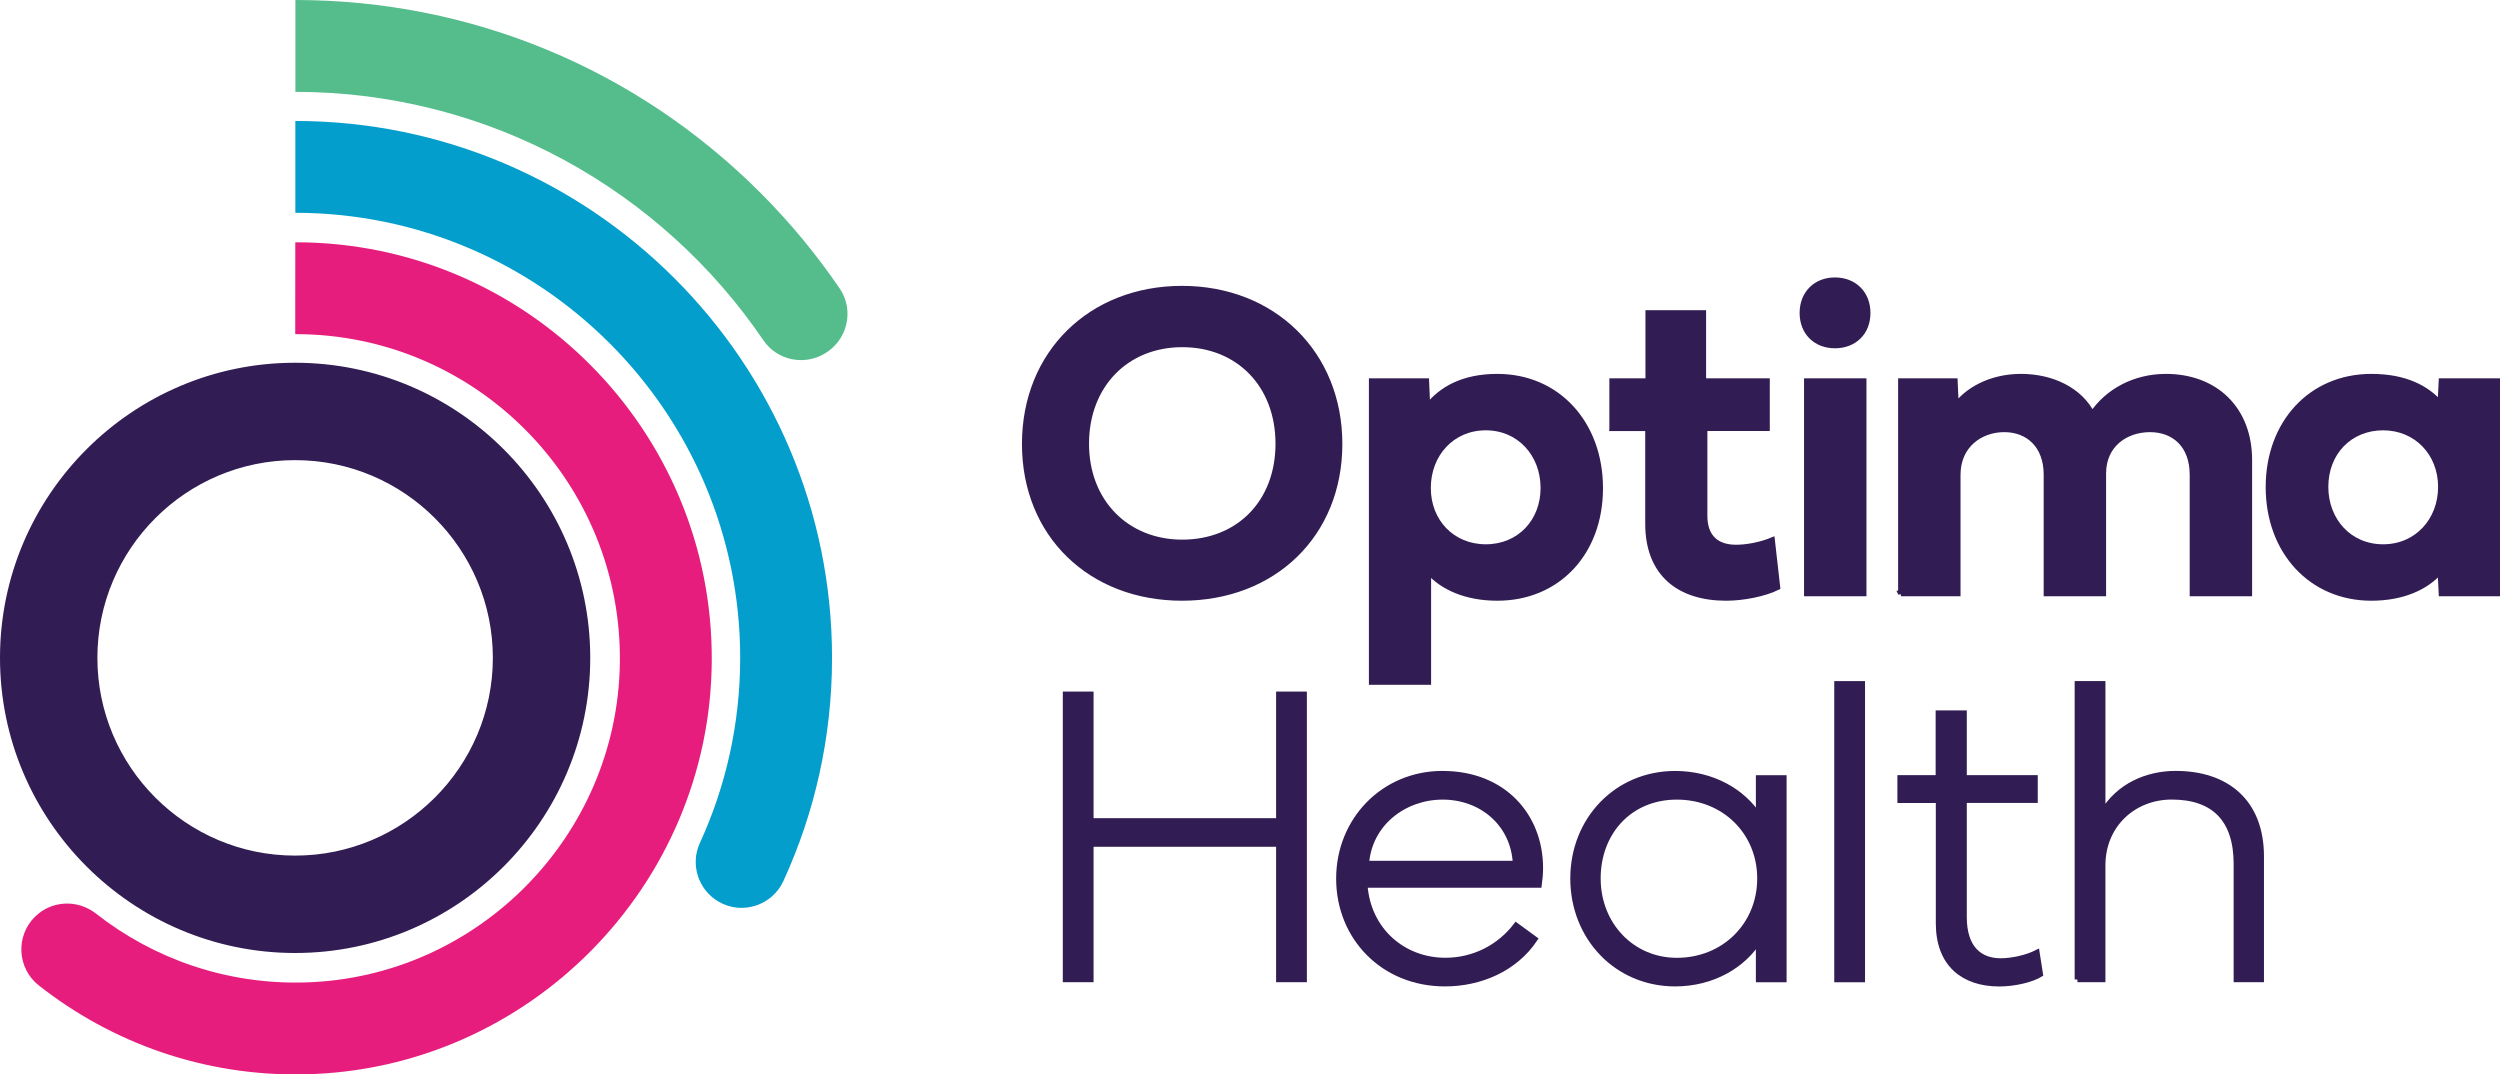
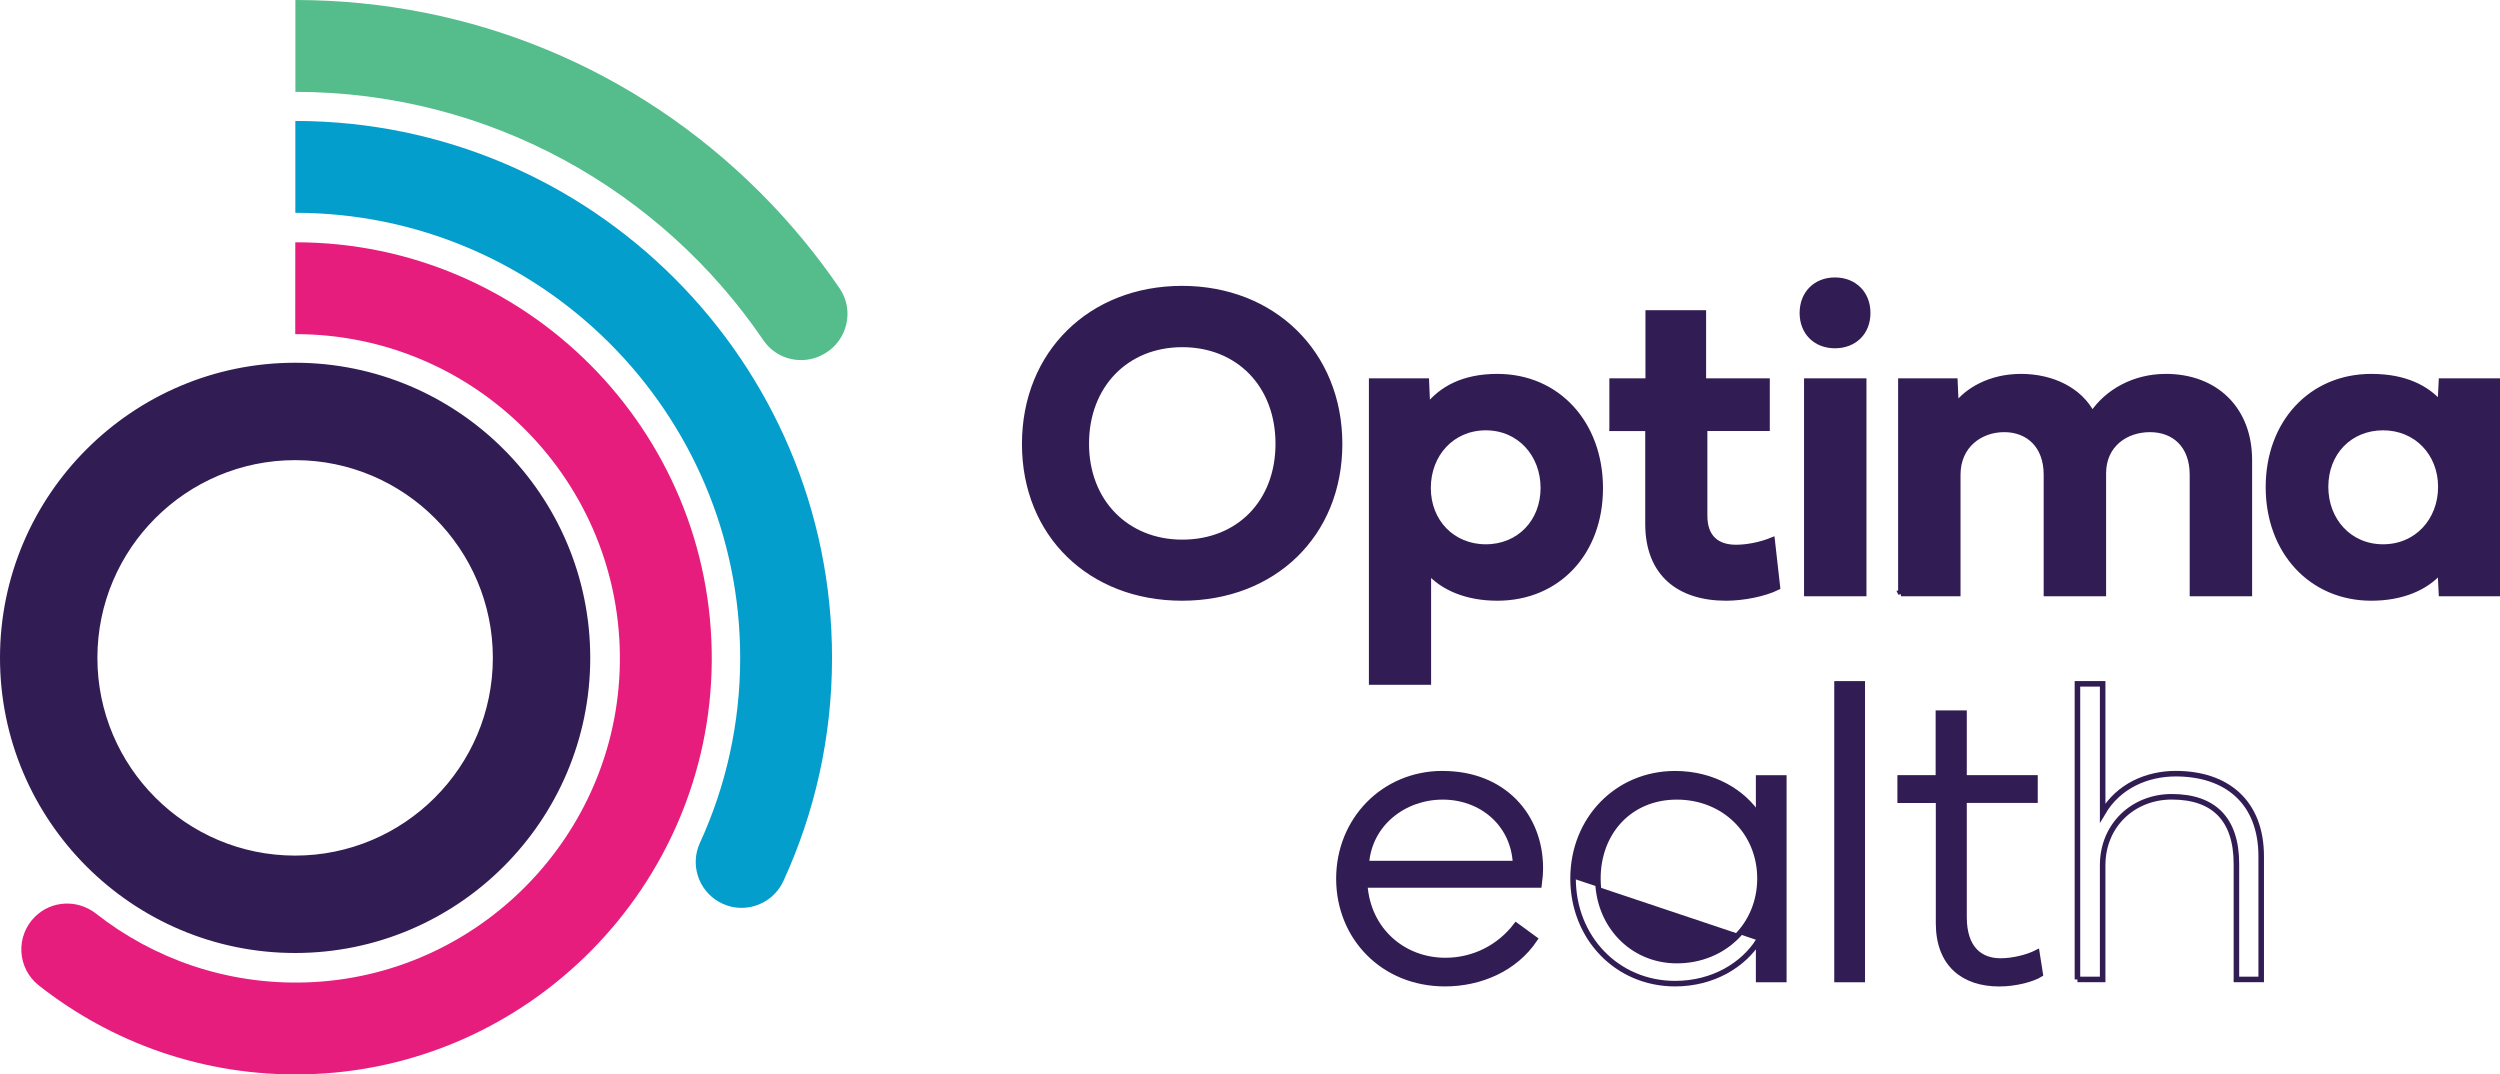
<svg xmlns="http://www.w3.org/2000/svg" id="Layer_1" viewBox="0 0 451 193.82">
  <defs>
    <style>.cls-1{fill:none;stroke:#311d54;}.cls-2{fill:#54bd8b;}.cls-3{fill:#039ecc;}.cls-4{fill:#e71d7d;}.cls-5{fill:#311d54;}</style>
  </defs>
  <path class="cls-5" d="M53.24,82.51c-19.94,0-36.17,16.22-36.17,36.17s16.23,36.17,36.17,36.17,36.17-16.23,36.17-36.17-16.23-36.17-36.17-36.17M53.24,171.42c-29.08,0-52.74-23.66-52.74-52.74s23.66-52.74,52.74-52.74,52.74,23.66,52.74,52.74-23.66,52.74-52.74,52.74" />
  <path class="cls-1" d="M53.24,82.51c-19.94,0-36.17,16.22-36.17,36.17s16.23,36.17,36.17,36.17,36.17-16.23,36.17-36.17-16.23-36.17-36.17-36.17ZM53.24,171.42c-29.08,0-52.74-23.66-52.74-52.74s23.66-52.74,52.74-52.74,52.74,23.66,52.74,52.74-23.66,52.74-52.74,52.74Z" />
  <path class="cls-4" d="M53.27,43.71h0s-.01,16.57-.01,16.57c.03,0,.06,0,.08,0,32.55,0,58.98,26.73,58.48,59.39-.47,31.11-25.58,56.62-56.68,57.56-14.27.43-27.46-4.28-37.83-12.42-3.32-2.6-8.03-2.39-11.02.59-3.52,3.5-3.19,9.3.71,12.37,13.14,10.35,29.81,16.41,47.88,16.04,40.46-.81,73.22-34,73.52-74.47.31-41.67-33.52-75.67-75.13-75.63" />
  <path class="cls-3" d="M133.53,118.68c0,11.9-2.6,23.21-7.27,33.39-1.77,3.85-.32,8.41,3.33,10.56h0c4.24,2.51,9.7.76,11.75-3.72,5.62-12.26,8.76-25.88,8.76-40.23,0-53.39-43.43-96.83-96.82-96.86v16.57c44.25.02,80.25,36.03,80.25,80.29" />
  <path class="cls-2" d="M148.72,63.82l.06-.04c4.11-2.41,5.38-7.8,2.7-11.74-4.18-6.13-8.96-11.92-14.32-17.28C114.76,12.36,84.97.02,53.29,0v16.57c35.06.02,66.05,17.8,84.43,44.82,2.43,3.58,7.26,4.62,10.99,2.43" />
  <path class="cls-5" d="M213.28,97.85c10.14,0,17.32-7.18,17.32-17.8s-7.19-17.92-17.32-17.92-17.32,7.38-17.32,17.92,7.31,17.8,17.32,17.8M184.86,80.09c0-16.41,11.97-28.02,28.38-28.02s28.42,11.66,28.42,28.02-11.94,27.78-28.42,27.78-28.38-11.42-28.38-27.78" />
  <path class="cls-1" d="M213.28,97.85c10.14,0,17.32-7.18,17.32-17.8s-7.19-17.92-17.32-17.92-17.32,7.38-17.32,17.92,7.31,17.8,17.32,17.8ZM184.86,80.09c0-16.41,11.97-28.02,28.38-28.02s28.42,11.66,28.42,28.02-11.94,27.78-28.42,27.78-28.38-11.42-28.38-27.78Z" />
  <path class="cls-5" d="M268.04,98.69c6.07,0,10.38-4.59,10.38-10.66s-4.27-10.9-10.38-10.9-10.42,4.79-10.42,10.9,4.39,10.66,10.42,10.66M247.45,123.03v-54.28h9.86l.2,4.63c2.51-3.19,6.47-5.43,12.61-5.43,10.86,0,18.56,8.46,18.56,20.12s-7.7,19.8-18.56,19.8c-5.63,0-9.9-1.92-12.45-4.83v20h-10.22Z" />
  <path class="cls-1" d="M268.04,98.69c6.07,0,10.38-4.59,10.38-10.66s-4.27-10.9-10.38-10.9-10.42,4.79-10.42,10.9,4.39,10.66,10.42,10.66ZM247.45,123.03v-54.28h9.86l.2,4.63c2.51-3.19,6.47-5.43,12.61-5.43,10.86,0,18.56,8.46,18.56,20.12s-7.7,19.8-18.56,19.8c-5.63,0-9.9-1.92-12.45-4.83v20h-10.22Z" />
  <path class="cls-5" d="M290.83,77.25v-8.5h6.51v-12.29h9.94v12.29h11.49v8.5h-11.26v15.77c0,3.99,2.24,5.75,5.67,5.75,1.92,0,4.35-.44,6.51-1.32l.96,8.5c-2.35,1.16-6.15,1.92-9.26,1.92-8.42,0-14.09-4.35-14.09-13.37v-17.24h-6.47Z" />
  <path class="cls-1" d="M290.83,77.25v-8.5h6.51v-12.29h9.94v12.29h11.49v8.5h-11.26v15.77c0,3.99,2.24,5.75,5.67,5.75,1.92,0,4.35-.44,6.51-1.32l.96,8.5c-2.35,1.16-6.15,1.92-9.26,1.92-8.42,0-14.09-4.35-14.09-13.37v-17.24h-6.47Z" />
  <path class="cls-5" d="M325.95,68.75h10.26v38.32h-10.26v-38.32ZM331.02,50.55c3.47,0,5.91,2.4,5.91,5.91s-2.43,5.87-5.91,5.87-5.87-2.4-5.87-5.87,2.39-5.91,5.87-5.91" />
  <path class="cls-1" d="M325.95,68.75h10.26v38.32h-10.26v-38.32ZM331.02,50.55c3.47,0,5.91,2.4,5.91,5.91s-2.43,5.87-5.91,5.87-5.87-2.4-5.87-5.87,2.39-5.91,5.87-5.91Z" />
  <path class="cls-5" d="M342.92,107.07v-38.32h9.74l.2,4.43c1.96-2.67,6.11-5.23,11.73-5.23s10.62,2.43,12.85,6.79c2.71-4.07,7.58-6.79,13.29-6.79,8.78,0,15.05,5.71,15.05,15.05v24.07h-10.26v-21.43c0-5.31-3.27-8.18-7.66-8.18s-8.42,2.75-8.42,7.94v21.67h-10.26v-21.43c0-5.31-3.31-8.18-7.62-8.18s-8.38,2.87-8.38,8.18v21.43h-10.26Z" />
  <path class="cls-1" d="M342.92,107.07v-38.32h9.74l.2,4.43c1.96-2.67,6.11-5.23,11.73-5.23s10.62,2.43,12.85,6.79c2.71-4.07,7.58-6.79,13.29-6.79,8.78,0,15.05,5.71,15.05,15.05v24.07h-10.26v-21.43c0-5.31-3.27-8.18-7.66-8.18s-8.42,2.75-8.42,7.94v21.67h-10.26v-21.43c0-5.31-3.31-8.18-7.62-8.18s-8.38,2.87-8.38,8.18v21.43h-10.26Z" />
  <path class="cls-5" d="M419.53,87.83c0,6.07,4.27,10.86,10.38,10.86s10.42-4.79,10.42-10.86-4.39-10.7-10.42-10.7-10.38,4.51-10.38,10.7M427.79,67.95c6.07,0,9.94,2.04,12.45,4.87l.2-4.07h10.06v38.32h-10.06l-.2-4.07c-2.55,2.95-6.83,4.87-12.45,4.87-10.86,0-18.56-8.42-18.56-20s7.7-19.92,18.56-19.92" />
  <path class="cls-1" d="M419.53,87.83c0,6.07,4.27,10.86,10.38,10.86s10.42-4.79,10.42-10.86-4.39-10.7-10.42-10.7-10.38,4.51-10.38,10.7ZM427.79,67.95c6.07,0,9.94,2.04,12.45,4.87l.2-4.07h10.06v38.32h-10.06l-.2-4.07c-2.55,2.95-6.83,4.87-12.45,4.87-10.86,0-18.56-8.42-18.56-20s7.7-19.92,18.56-19.92Z" />
-   <polygon class="cls-5" points="192.23 176.69 192.23 125.26 196.78 125.26 196.78 148.1 230.71 148.1 230.71 125.26 235.26 125.26 235.26 176.69 230.71 176.69 230.71 152.26 196.78 152.26 196.78 176.69 192.23 176.69" />
-   <polygon class="cls-1" points="192.23 176.69 192.23 125.26 196.78 125.26 196.78 148.1 230.71 148.1 230.71 125.26 235.26 125.26 235.26 176.69 230.71 176.69 230.71 152.26 196.78 152.26 196.78 176.69 192.23 176.69" />
  <path class="cls-5" d="M246.48,155.79h26.93c-.34-7.16-6.1-12.04-13.14-12.04s-13.26,4.85-13.79,12.04M260.26,139.58c11.02,0,17.57,7.65,17.61,16.93,0,1.02-.08,2.08-.23,3.14h-31.44c.57,8.18,6.93,13.63,14.54,13.63,5.15,0,9.77-2.39,12.77-6.32l3.37,2.46c-3.6,5.38-9.89,8.03-16.21,8.03-11.14,0-19.13-8.37-19.13-18.94s8.07-18.94,18.71-18.94" />
  <path class="cls-1" d="M246.48,155.79h26.93c-.34-7.16-6.1-12.04-13.14-12.04s-13.26,4.85-13.79,12.04ZM260.26,139.58c11.02,0,17.57,7.65,17.61,16.93,0,1.02-.08,2.08-.23,3.14h-31.44c.57,8.18,6.93,13.63,14.54,13.63,5.15,0,9.77-2.39,12.77-6.32l3.37,2.46c-3.6,5.38-9.89,8.03-16.21,8.03-11.14,0-19.13-8.37-19.13-18.94s8.07-18.94,18.71-18.94Z" />
-   <path class="cls-5" d="M302.5,173.29c8.56,0,15-6.44,15-14.81s-6.44-14.73-15-14.73-14.24,6.44-14.24,14.73,6.1,14.81,14.24,14.81M283.78,158.48c0-10.64,7.92-18.9,18.41-18.9,6.86,0,12.31,3.33,15.07,7.65v-6.89h4.54v36.36h-4.54v-7.01c-2.73,4.35-8.18,7.76-15.07,7.76-10.49,0-18.41-8.3-18.41-18.98" />
+   <path class="cls-5" d="M302.5,173.29c8.56,0,15-6.44,15-14.81s-6.44-14.73-15-14.73-14.24,6.44-14.24,14.73,6.1,14.81,14.24,14.81M283.78,158.48c0-10.64,7.92-18.9,18.41-18.9,6.86,0,12.31,3.33,15.07,7.65v-6.89h4.54v36.36h-4.54v-7.01" />
  <path class="cls-1" d="M302.5,173.29c8.56,0,15-6.44,15-14.81s-6.44-14.73-15-14.73-14.24,6.44-14.24,14.73,6.1,14.81,14.24,14.81ZM283.78,158.48c0-10.64,7.92-18.9,18.41-18.9,6.86,0,12.31,3.33,15.07,7.65v-6.89h4.54v36.36h-4.54v-7.01c-2.73,4.35-8.18,7.76-15.07,7.76-10.49,0-18.41-8.3-18.41-18.98Z" />
  <rect class="cls-5" x="331.4" y="123.37" width="4.55" height="53.33" />
  <rect class="cls-1" x="331.4" y="123.37" width="4.55" height="53.33" />
  <path class="cls-5" d="M349.69,140.33v-11.67h4.62v11.67h12.8v4.02h-12.8v21.1c0,5.68,2.88,7.92,6.59,7.92,2.2,0,4.85-.64,6.55-1.51l.61,3.9c-1.32.83-4.36,1.7-7.39,1.7-6.4,0-10.95-3.48-10.95-10.91v-22.19h-6.93v-4.02h6.89Z" />
  <path class="cls-1" d="M349.69,140.33v-11.67h4.62v11.67h12.8v4.02h-12.8v21.1c0,5.68,2.88,7.92,6.59,7.92,2.2,0,4.85-.64,6.55-1.51l.61,3.9c-1.32.83-4.36,1.7-7.39,1.7-6.4,0-10.95-3.48-10.95-10.91v-22.19h-6.93v-4.02h6.89Z" />
-   <path class="cls-5" d="M374.77,176.69v-53.33h4.55v23.29c2.88-4.92,8.07-7.08,13.18-7.08,9.17,0,15.42,5.08,15.42,14.92v22.2h-4.47v-20.83c0-8.14-4.13-12.12-11.67-12.12-6.93,0-12.46,5.11-12.46,12.35v20.6h-4.55Z" />
  <path class="cls-1" d="M374.77,176.69v-53.33h4.55v23.29c2.88-4.92,8.07-7.08,13.18-7.08,9.17,0,15.42,5.08,15.42,14.92v22.2h-4.47v-20.83c0-8.14-4.13-12.12-11.67-12.12-6.93,0-12.46,5.11-12.46,12.35v20.6h-4.55Z" />
</svg>